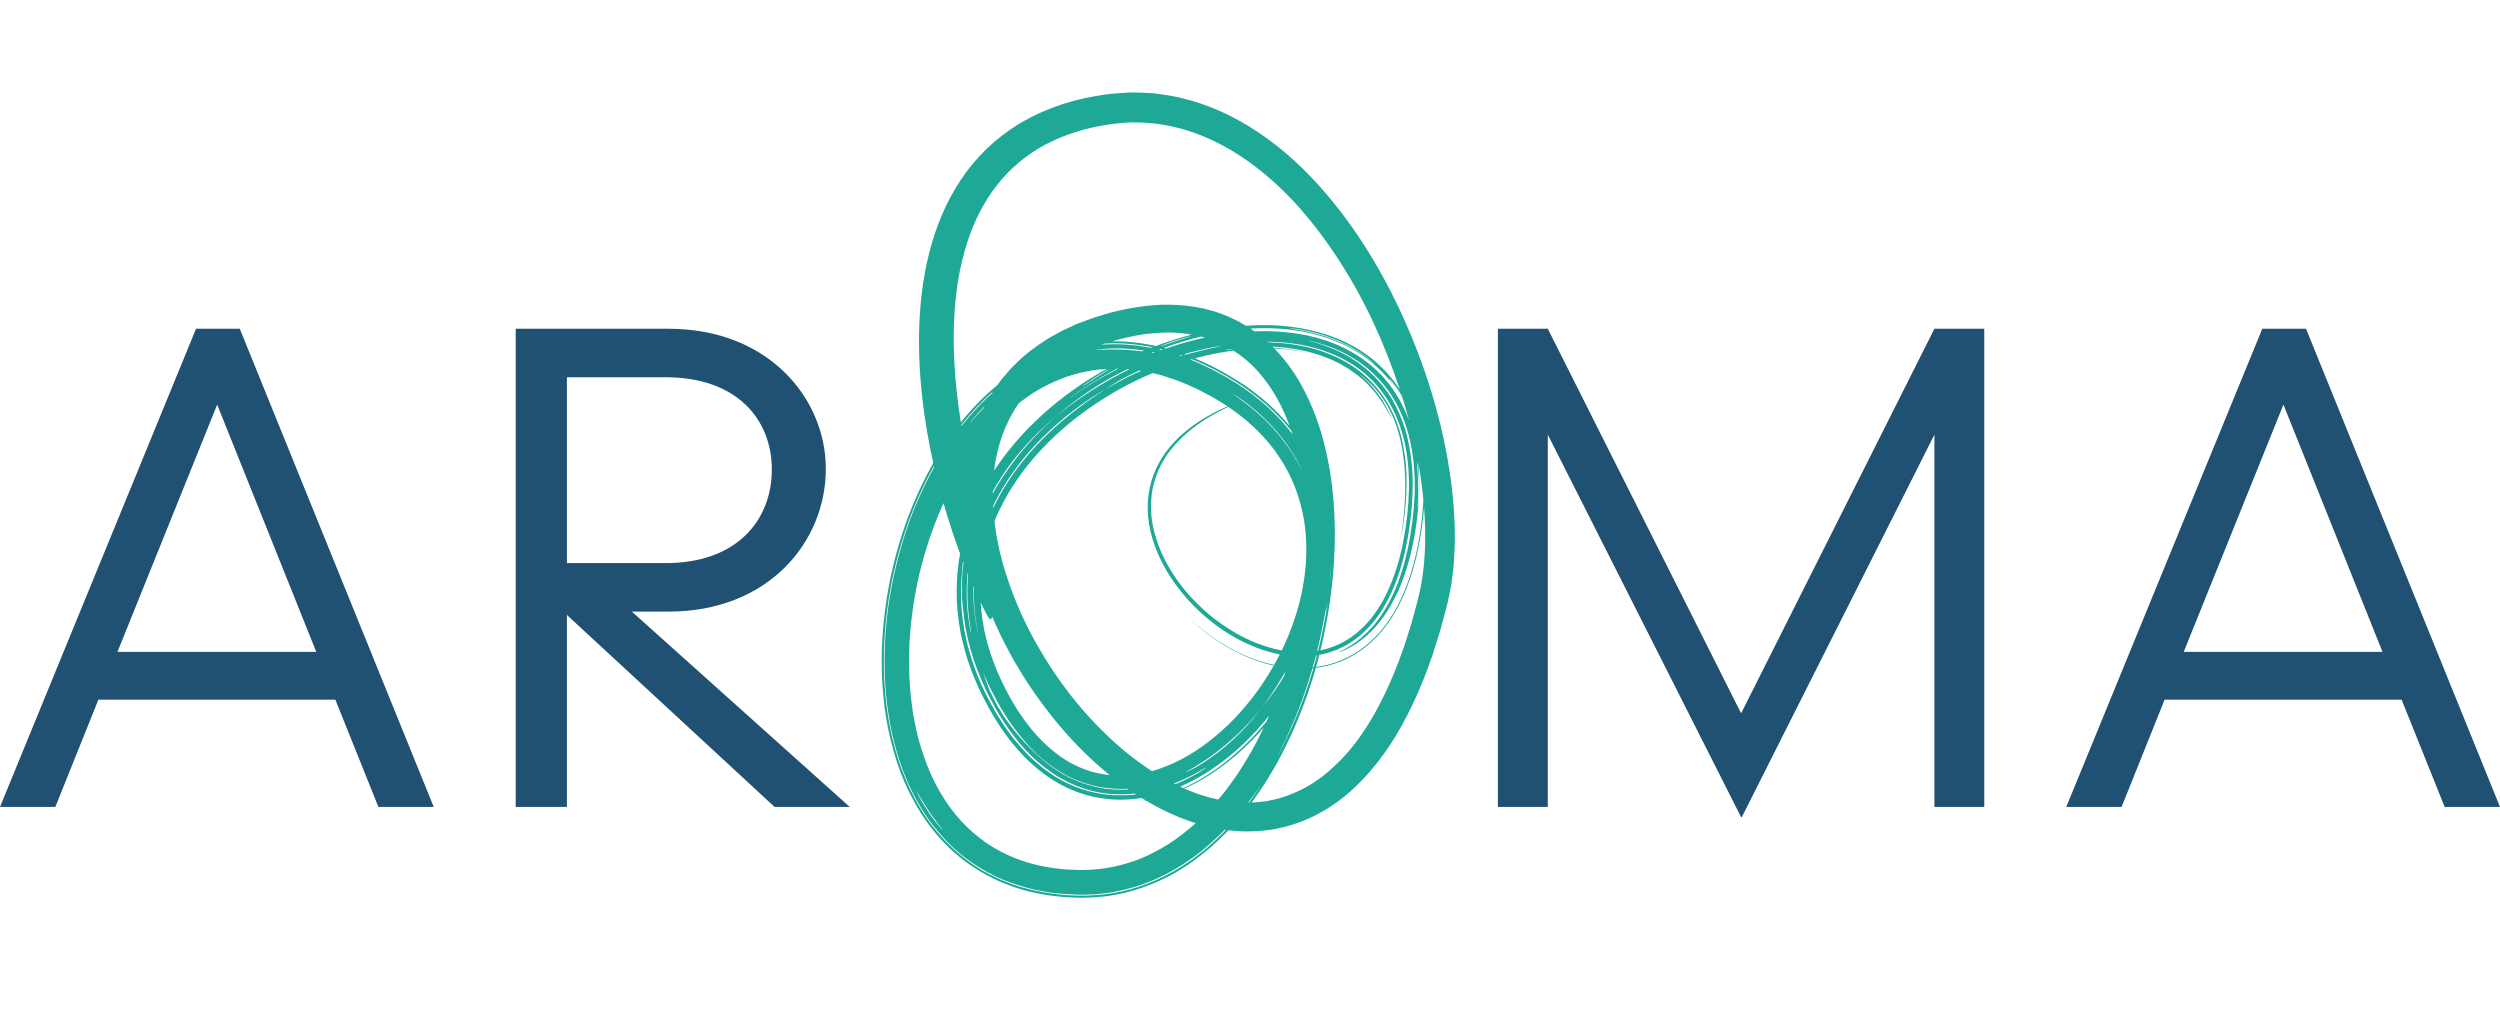
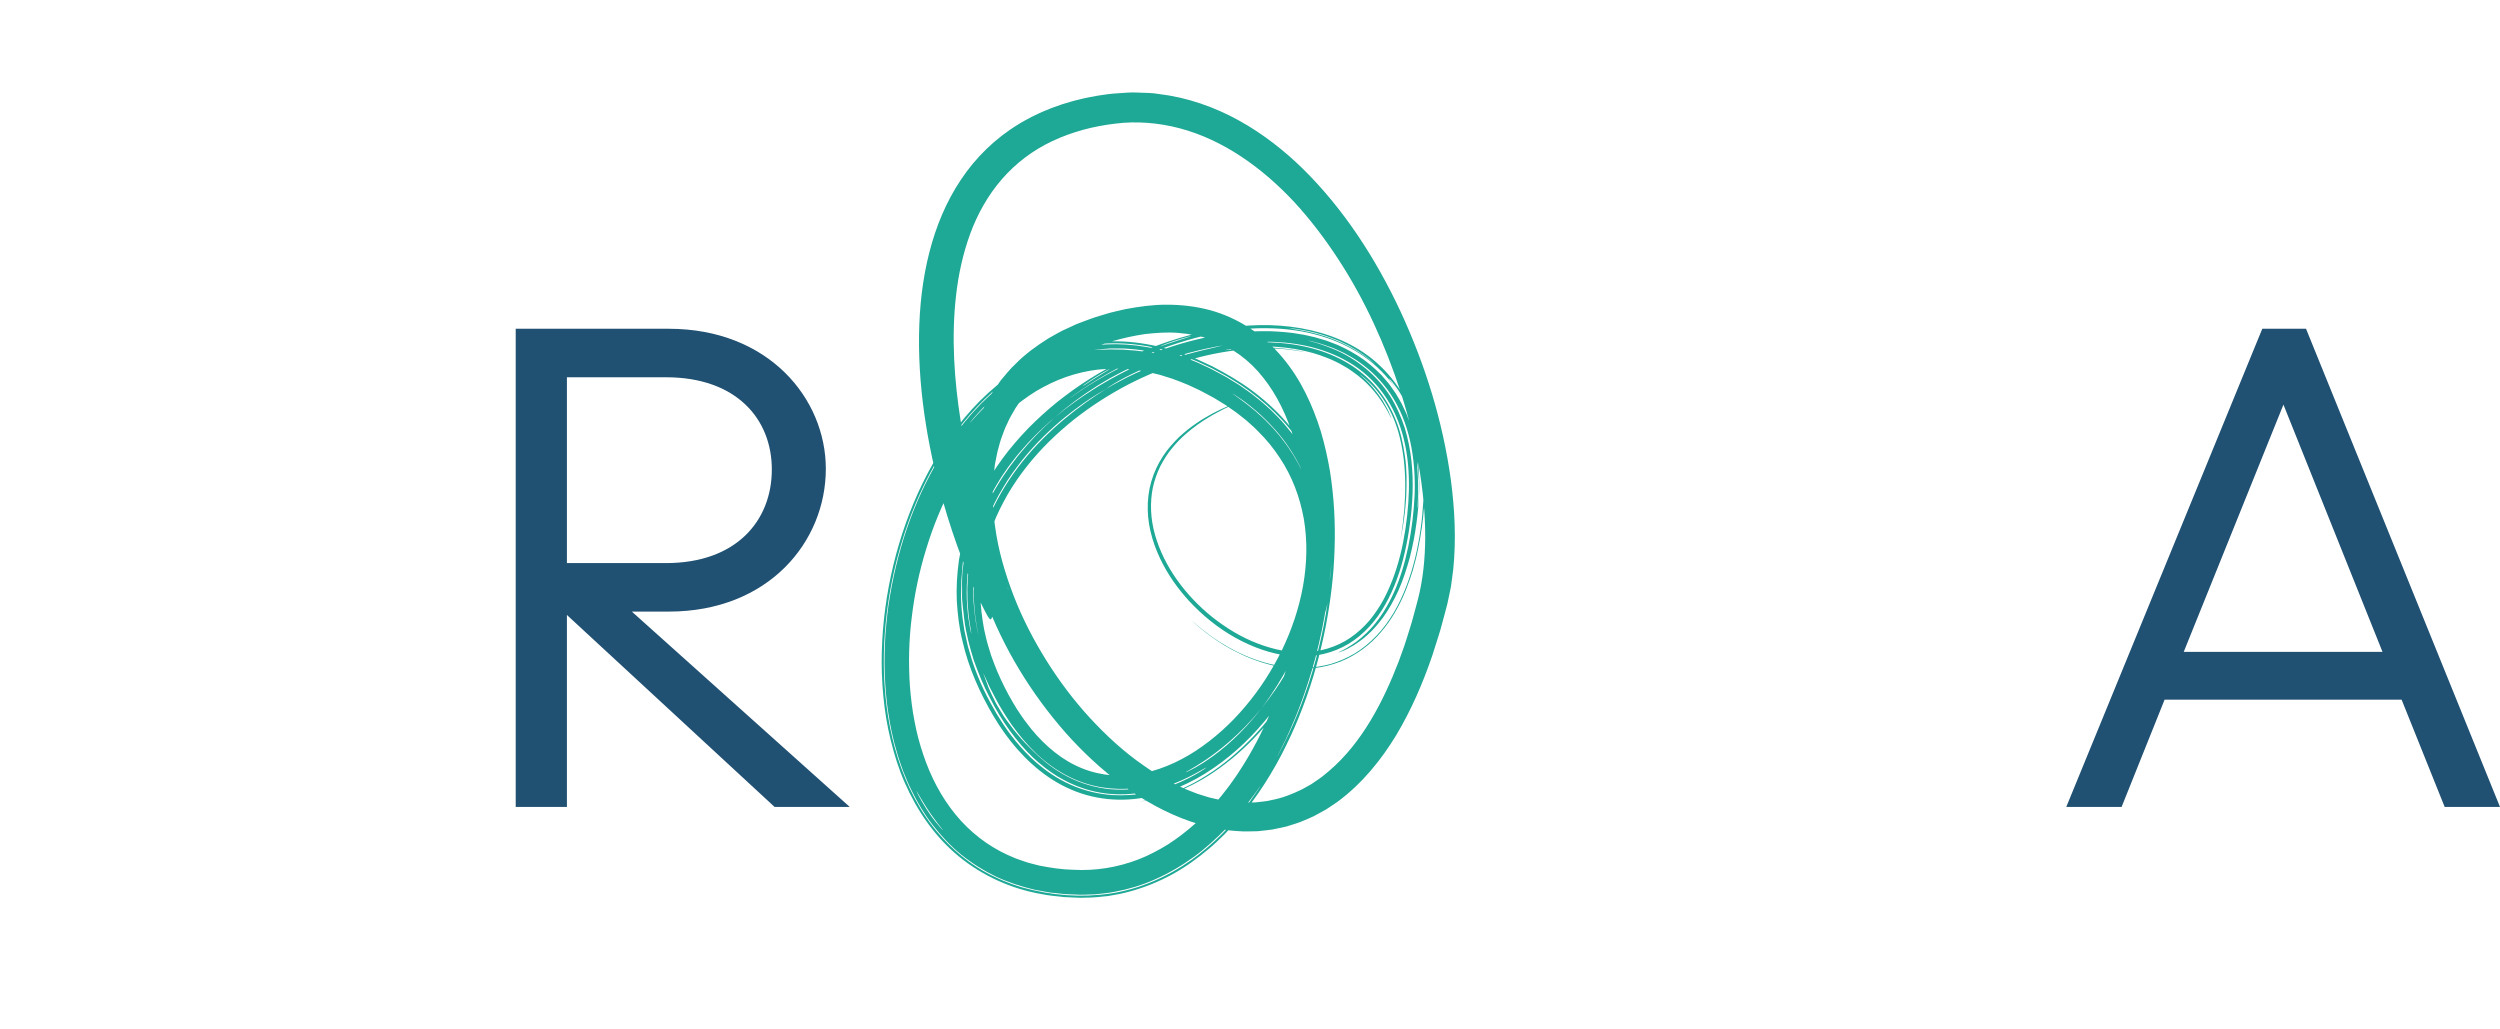
<svg xmlns="http://www.w3.org/2000/svg" width="85" height="35" viewBox="0 0 85 35" fill="none">
  <path d="M43.381 14.671C43.428 14.726 43.473 14.778 43.516 14.827C43.558 14.879 43.594 14.93 43.631 14.978C43.703 15.075 43.773 15.161 43.825 15.246C43.88 15.33 43.929 15.405 43.973 15.472C44.016 15.541 44.049 15.603 44.08 15.657C44.142 15.764 44.186 15.84 44.209 15.892C44.235 15.943 44.247 15.964 44.247 15.964C44.247 15.964 44.236 15.938 44.216 15.893C44.197 15.846 44.164 15.783 44.12 15.706C44.075 15.629 44.029 15.533 43.964 15.433C43.899 15.334 43.832 15.22 43.75 15.106C43.431 14.647 42.946 14.151 42.539 13.83C42.34 13.665 42.16 13.545 42.047 13.469C41.934 13.391 41.884 13.364 41.932 13.4C41.991 13.45 42.335 13.682 42.664 13.96C42.823 14.104 42.989 14.247 43.113 14.381C43.176 14.446 43.235 14.504 43.28 14.554C43.325 14.605 43.359 14.645 43.381 14.671ZM44.846 18.226C44.891 18.958 44.816 19.465 44.773 19.793C44.745 19.956 44.724 20.076 44.709 20.159C44.693 20.241 44.683 20.285 44.681 20.297C44.67 20.346 44.796 19.887 44.852 19.247C44.884 18.928 44.888 18.565 44.865 18.206C44.848 17.846 44.782 17.494 44.717 17.193C44.677 17.045 44.647 16.906 44.606 16.789C44.566 16.672 44.532 16.572 44.505 16.494C44.442 16.343 44.413 16.28 44.434 16.348C44.462 16.423 44.605 16.811 44.702 17.227C44.798 17.644 44.837 18.085 44.846 18.226ZM31.168 26.915C31.209 27.021 31.425 27.415 31.653 27.735C31.883 28.054 32.116 28.297 32.048 28.205C32.015 28.158 31.919 28.054 31.819 27.91C31.767 27.84 31.71 27.762 31.651 27.683C31.597 27.601 31.542 27.517 31.488 27.435C31.277 27.106 31.125 26.81 31.168 26.915ZM42.883 24.091C43.595 23.212 43.916 22.54 44.094 22.159C44.183 21.967 44.229 21.841 44.251 21.778C44.273 21.715 44.268 21.715 44.242 21.766C44.139 21.969 43.697 23.018 42.883 24.091C42.14 25.001 41.448 25.524 40.991 25.839C40.759 25.994 40.584 26.098 40.469 26.163C40.355 26.231 40.303 26.259 40.315 26.258C40.327 26.258 40.402 26.224 40.534 26.153C40.601 26.119 40.683 26.076 40.776 26.017C40.869 25.961 40.977 25.896 41.093 25.812C41.563 25.492 42.219 24.952 42.883 24.091ZM38.971 26.74C38.791 26.769 38.223 26.889 37.485 26.773C37.119 26.716 36.716 26.595 36.328 26.398C35.94 26.202 35.568 25.935 35.244 25.629C34.919 25.322 34.642 24.982 34.406 24.655C34.178 24.322 33.983 24.007 33.842 23.732C33.771 23.595 33.704 23.473 33.65 23.364C33.599 23.253 33.557 23.16 33.523 23.085C33.455 22.938 33.422 22.868 33.434 22.902C33.495 23.077 33.556 23.24 33.615 23.392C33.68 23.542 33.748 23.68 33.813 23.81C33.874 23.943 33.95 24.06 34.019 24.175C34.054 24.233 34.088 24.289 34.123 24.345C34.16 24.398 34.198 24.451 34.235 24.504C34.535 24.922 34.858 25.299 35.344 25.738C35.606 25.976 35.997 26.274 36.465 26.486C36.931 26.702 37.465 26.828 37.927 26.844C38.39 26.864 38.774 26.799 38.977 26.753C39.181 26.708 39.212 26.697 38.971 26.74ZM34.429 13.027C34.667 12.86 34.872 12.726 35.052 12.63C35.227 12.526 35.375 12.459 35.49 12.404C35.603 12.348 35.686 12.313 35.74 12.293C35.794 12.271 35.817 12.26 35.817 12.26C35.817 12.26 35.789 12.269 35.741 12.286C35.693 12.305 35.624 12.327 35.542 12.367C35.461 12.405 35.362 12.45 35.252 12.501C35.145 12.558 35.028 12.624 34.903 12.693C34.78 12.764 34.656 12.849 34.527 12.931C34.401 13.018 34.276 13.114 34.151 13.206C34.033 13.305 33.915 13.405 33.802 13.5C33.695 13.601 33.592 13.698 33.497 13.788C33.131 14.162 32.917 14.44 33 14.353C33.029 14.326 33.108 14.231 33.222 14.107C33.34 13.987 33.481 13.827 33.644 13.681C33.798 13.529 33.969 13.388 34.11 13.269C34.253 13.153 34.375 13.069 34.429 13.027ZM44.047 24.384C43.919 24.7 43.801 24.949 43.711 25.147C43.615 25.341 43.545 25.483 43.498 25.579C43.399 25.768 43.397 25.774 43.468 25.648C43.605 25.394 44.022 24.601 44.367 23.61C44.725 22.625 45 21.449 45.13 20.545C45.267 19.641 45.28 19.015 45.268 19.137C45.256 19.227 45.229 19.601 45.163 20.108C45.098 20.617 44.99 21.258 44.843 21.883C44.559 23.139 44.08 24.31 44.047 24.384ZM32.91 19.595C32.939 19.313 32.967 19.076 33.009 18.882C33.041 18.686 33.083 18.533 33.113 18.414C33.143 18.295 33.165 18.211 33.183 18.158C33.2 18.104 33.206 18.081 33.206 18.081C33.206 18.081 33.195 18.107 33.179 18.154C33.161 18.2 33.14 18.267 33.119 18.352C33.096 18.438 33.068 18.539 33.038 18.653C33.015 18.768 32.989 18.896 32.962 19.032C32.936 19.168 32.924 19.314 32.903 19.463C32.883 19.611 32.883 19.765 32.871 19.917C32.862 20.222 32.871 20.522 32.899 20.779C32.906 20.843 32.908 20.905 32.916 20.963C32.926 21.021 32.935 21.076 32.943 21.126C32.96 21.229 32.974 21.316 32.984 21.383C33.012 21.517 33.032 21.571 33.022 21.512C33.014 21.475 32.994 21.354 32.971 21.189C32.96 21.105 32.943 21.013 32.933 20.913C32.924 20.813 32.916 20.707 32.907 20.6C32.895 20.494 32.894 20.386 32.893 20.282C32.892 20.178 32.889 20.079 32.89 19.988C32.899 19.807 32.907 19.663 32.91 19.595ZM39.713 12.11C39.601 12.063 38.981 11.898 38.374 11.861C38.222 11.845 38.073 11.847 37.934 11.848C37.864 11.848 37.797 11.848 37.733 11.848C37.67 11.854 37.611 11.858 37.556 11.863C37.447 11.871 37.357 11.879 37.294 11.884C37.231 11.894 37.196 11.9 37.196 11.9C37.306 11.887 37.429 11.893 37.559 11.886C37.623 11.885 37.69 11.88 37.758 11.88C37.826 11.881 37.896 11.883 37.966 11.884C38.036 11.885 38.106 11.886 38.177 11.887C38.248 11.892 38.318 11.897 38.388 11.903C38.529 11.914 38.668 11.92 38.797 11.942C38.928 11.962 39.051 11.975 39.163 11.995C39.273 12.017 39.373 12.037 39.456 12.054C39.621 12.083 39.718 12.112 39.713 12.11ZM35.858 14.196C35.377 14.6 34.993 14.998 34.69 15.358C34.611 15.447 34.541 15.535 34.475 15.622C34.41 15.708 34.344 15.789 34.287 15.868C34.177 16.032 34.069 16.174 33.99 16.311C33.821 16.577 33.714 16.79 33.642 16.931C33.604 17 33.584 17.057 33.568 17.093C33.553 17.129 33.547 17.149 33.548 17.149C33.553 17.152 33.586 17.08 33.661 16.942C33.739 16.806 33.849 16.596 34.019 16.332C34.098 16.196 34.206 16.056 34.315 15.892C34.372 15.812 34.436 15.732 34.502 15.645C34.565 15.558 34.635 15.469 34.712 15.38C35.011 15.016 35.387 14.613 35.858 14.196C36.339 13.793 36.792 13.481 37.19 13.231C37.386 13.102 37.577 13 37.745 12.899C37.917 12.807 38.071 12.72 38.211 12.65C38.351 12.58 38.474 12.519 38.58 12.467C38.687 12.418 38.776 12.377 38.847 12.343C38.919 12.311 38.971 12.283 39.007 12.268C39.043 12.252 39.06 12.242 39.06 12.24C39.059 12.239 39.041 12.244 39.003 12.258C38.966 12.269 38.912 12.292 38.839 12.323C38.767 12.353 38.677 12.392 38.568 12.439C38.462 12.489 38.338 12.549 38.197 12.617C38.056 12.687 37.901 12.774 37.728 12.866C37.56 12.968 37.37 13.071 37.175 13.203C36.778 13.459 36.33 13.78 35.858 14.196ZM37.631 27.015C37.903 27.047 38.291 27.055 38.702 27C39.114 26.948 39.545 26.828 39.914 26.682C40.655 26.388 41.144 26.018 40.98 26.111C40.864 26.167 40.209 26.599 39.32 26.839C38.879 26.96 38.385 27.025 37.919 27.004C37.454 26.986 37.024 26.88 36.709 26.76C36.594 26.725 36.477 26.663 36.347 26.609C36.221 26.547 36.088 26.475 35.951 26.394C35.68 26.228 35.401 26.013 35.124 25.757C34.578 25.235 34.065 24.535 33.658 23.729C33.444 23.331 33.27 22.898 33.111 22.455C32.971 22.004 32.845 21.541 32.786 21.066C32.652 20.119 32.725 19.151 32.96 18.293C32.755 19.068 32.73 19.645 32.717 20.027C32.721 20.22 32.723 20.366 32.725 20.471C32.733 20.576 32.737 20.639 32.739 20.668C32.743 20.724 32.731 20.64 32.714 20.459C32.709 20.278 32.69 20 32.712 19.672C32.712 19.506 32.741 19.331 32.758 19.148C32.781 18.965 32.819 18.777 32.854 18.588C32.942 18.214 33.047 17.837 33.181 17.514C33.24 17.349 33.308 17.198 33.371 17.064C33.43 16.926 33.493 16.808 33.547 16.71C33.649 16.509 33.723 16.39 33.731 16.381C33.704 16.418 33.648 16.5 33.584 16.62C33.519 16.74 33.431 16.889 33.353 17.068C33.18 17.416 33.02 17.864 32.908 18.275C32.882 18.379 32.857 18.48 32.834 18.575C32.811 18.672 32.798 18.765 32.781 18.85C32.767 18.936 32.752 19.013 32.742 19.083C32.734 19.154 32.728 19.215 32.722 19.264C32.702 19.464 32.703 19.485 32.739 19.198C32.642 19.901 32.665 20.52 32.731 21.054C32.752 21.186 32.771 21.315 32.79 21.439C32.815 21.561 32.843 21.68 32.868 21.794C32.88 21.851 32.893 21.907 32.905 21.963C32.921 22.017 32.937 22.071 32.952 22.123C32.983 22.228 33.012 22.33 33.041 22.428C33.295 23.209 33.584 23.75 33.878 24.258C34.182 24.76 34.511 25.232 35.04 25.752C35.311 26.004 35.632 26.271 36.054 26.507C36.474 26.74 36.998 26.945 37.631 27.015ZM48.208 17.251C48.216 17.196 48.227 17.06 48.239 16.89C48.246 16.721 48.241 16.516 48.242 16.327C48.231 16.137 48.215 15.96 48.205 15.846C48.192 15.732 48.178 15.678 48.181 15.734C48.187 15.79 48.19 15.927 48.2 16.096C48.215 16.266 48.213 16.469 48.214 16.659C48.219 16.849 48.204 17.022 48.203 17.137C48.2 17.251 48.2 17.305 48.208 17.251ZM37.703 12.559C37.646 12.58 37.381 12.739 37.155 12.882C36.933 13.031 36.746 13.162 36.837 13.113C36.892 13.087 37.144 12.909 37.374 12.773C37.6 12.63 37.798 12.518 37.703 12.559ZM41.858 11.204C42.001 11.197 41.956 11.201 41.897 11.202C41.838 11.205 41.766 11.209 41.858 11.204ZM40.458 11.436C40.399 11.447 40.1 11.529 39.846 11.618C39.592 11.704 39.384 11.796 39.482 11.767C39.511 11.759 39.598 11.729 39.709 11.688C39.821 11.651 39.958 11.605 40.085 11.563C40.341 11.482 40.561 11.418 40.458 11.436ZM45.355 11.546C45.892 11.759 46.232 11.989 46.445 12.14C46.655 12.298 46.744 12.379 46.757 12.385C46.779 12.405 46.491 12.122 46.038 11.856C45.982 11.823 45.924 11.79 45.864 11.755C45.803 11.725 45.74 11.695 45.676 11.664C45.612 11.634 45.549 11.6 45.482 11.573L45.282 11.495C45.016 11.392 44.746 11.317 44.515 11.266C44.4 11.237 44.294 11.221 44.203 11.206C44.111 11.191 44.034 11.178 43.975 11.171C43.859 11.161 43.819 11.16 43.89 11.174C43.917 11.177 44.012 11.19 44.141 11.215C44.205 11.226 44.279 11.239 44.356 11.253C44.434 11.268 44.516 11.29 44.599 11.308C44.93 11.384 45.262 11.507 45.355 11.546ZM41.579 11.744C40.939 11.851 40.048 12.064 39.279 12.372C38.505 12.668 37.855 13.031 37.611 13.222C37.406 13.336 36.451 13.879 35.473 14.848C35.227 15.087 34.988 15.359 34.753 15.645C34.527 15.938 34.299 16.243 34.108 16.573C33.709 17.222 33.425 17.941 33.263 18.621C33.098 19.302 33.074 19.945 33.1 20.447C33.134 20.95 33.203 21.315 33.241 21.479C33.282 21.641 33.268 21.606 33.211 21.304C33.191 21.151 33.147 20.933 33.129 20.636C33.101 20.34 33.099 19.964 33.137 19.509C33.202 18.837 33.382 18.151 33.661 17.5C33.946 16.853 34.327 16.244 34.76 15.699C35.631 14.607 36.702 13.789 37.611 13.222C37.75 13.136 37.904 13.046 38.074 12.96C38.239 12.867 38.421 12.783 38.607 12.693C38.983 12.525 39.384 12.357 39.776 12.23C40.556 11.96 41.284 11.828 41.579 11.744C42.689 11.574 43.713 11.605 44.613 11.844C45.511 12.081 46.28 12.542 46.815 13.192C47.084 13.515 47.296 13.881 47.455 14.274C47.616 14.666 47.709 15.09 47.77 15.526C47.834 15.963 47.831 16.419 47.811 16.889C47.792 17.125 47.778 17.364 47.74 17.607C47.712 17.851 47.664 18.097 47.617 18.348C47.642 18.169 47.673 17.997 47.692 17.828C47.71 17.66 47.728 17.495 47.746 17.336C47.755 17.176 47.764 17.022 47.772 16.871C47.78 16.72 47.775 16.574 47.778 16.431C47.771 15.862 47.71 15.357 47.6 14.903C47.491 14.447 47.324 14.044 47.104 13.686C46.884 13.329 46.61 13.018 46.274 12.757C46.153 12.666 46.254 12.745 46.432 12.911C46.609 13.078 46.841 13.355 47.011 13.621C47.089 13.76 47.165 13.885 47.212 13.992C47.26 14.1 47.293 14.178 47.305 14.211C47.317 14.244 47.307 14.23 47.266 14.153C47.246 14.115 47.218 14.06 47.181 13.987C47.145 13.914 47.088 13.831 47.025 13.724C46.79 13.352 46.45 12.953 45.998 12.642C45.942 12.603 45.886 12.564 45.829 12.525C45.768 12.49 45.708 12.455 45.648 12.421C45.53 12.345 45.396 12.293 45.271 12.229C45.008 12.119 44.74 12.021 44.465 11.957C43.919 11.821 43.373 11.775 42.908 11.778C42.443 11.783 42.058 11.823 41.811 11.87C41.258 11.98 42.244 11.787 43.156 11.818C43.612 11.829 44.038 11.901 44.246 11.941C44.349 11.965 44.398 11.979 44.371 11.973C44.357 11.971 44.324 11.964 44.268 11.952C44.212 11.943 44.133 11.931 44.029 11.915C43.451 11.826 42.836 11.823 42.205 11.888C41.574 11.954 40.926 12.084 40.279 12.286C39.633 12.488 38.984 12.75 38.35 13.078C37.718 13.409 37.1 13.804 36.516 14.263C35.937 14.727 35.388 15.254 34.914 15.855C34.676 16.155 34.459 16.474 34.262 16.807C34.074 17.144 33.891 17.49 33.759 17.858C33.621 18.224 33.506 18.601 33.44 18.992C33.396 19.186 33.381 19.384 33.355 19.581L33.339 19.88L33.331 20.03L33.335 20.181C33.33 20.583 33.387 20.987 33.458 21.389C33.506 21.589 33.542 21.791 33.608 21.988C33.639 22.087 33.665 22.187 33.698 22.285L33.807 22.579C33.941 22.933 34.106 23.278 34.287 23.616C34.377 23.784 34.477 23.947 34.575 24.11C34.682 24.266 34.782 24.429 34.9 24.575C35.123 24.879 35.375 25.156 35.65 25.4C35.925 25.643 36.223 25.857 36.545 26.013C37.188 26.333 37.913 26.439 38.626 26.333C39.339 26.23 40.033 25.935 40.659 25.526C41.283 25.115 41.852 24.602 42.341 24.018C42.835 23.436 43.251 22.786 43.589 22.098C44.253 20.722 44.583 19.152 44.332 17.653C44.2 16.91 43.932 16.19 43.509 15.561C43.302 15.244 43.062 14.948 42.79 14.68C42.661 14.54 42.511 14.419 42.37 14.289C42.217 14.173 42.074 14.044 41.911 13.938L41.674 13.773L41.426 13.621C41.265 13.514 41.086 13.431 40.916 13.336C40.745 13.241 40.565 13.169 40.39 13.084C40.212 13.009 40.032 12.939 39.851 12.874L39.576 12.788L39.439 12.745L39.3 12.711L39.022 12.645L38.742 12.599C38.555 12.561 38.367 12.559 38.179 12.537L37.898 12.534C37.851 12.534 37.804 12.532 37.757 12.533L37.618 12.543C36.87 12.582 36.14 12.801 35.479 13.157C35.145 13.33 34.837 13.552 34.538 13.787C34.242 14.025 33.968 14.294 33.708 14.576C33.197 15.152 32.751 15.795 32.387 16.488C32.019 17.178 31.72 17.909 31.491 18.665C31.257 19.418 31.094 20.197 31 20.982C30.901 21.768 30.883 22.564 30.939 23.351C30.971 23.744 31.017 24.137 31.094 24.522C31.165 24.909 31.266 25.289 31.391 25.658C31.638 26.397 31.999 27.094 32.482 27.686C32.964 28.278 33.573 28.754 34.261 29.069L34.522 29.181C34.61 29.218 34.701 29.244 34.79 29.276C34.968 29.345 35.157 29.379 35.34 29.431C35.715 29.504 36.094 29.564 36.481 29.572C37.249 29.616 37.999 29.492 38.705 29.221C39.058 29.084 39.393 28.906 39.717 28.707C40.035 28.5 40.34 28.268 40.626 28.012C40.908 27.75 41.182 27.479 41.428 27.178C41.557 27.033 41.669 26.873 41.791 26.722C41.901 26.562 42.021 26.408 42.124 26.242C42.554 25.59 42.92 24.89 43.222 24.162C43.528 23.435 43.776 22.681 43.965 21.912C44.155 21.143 44.293 20.36 44.366 19.571C44.442 18.783 44.46 17.989 44.402 17.202C44.348 16.415 44.214 15.636 43.988 14.891C43.756 14.149 43.426 13.438 42.955 12.847C42.492 12.248 41.874 11.8 41.179 11.546C40.83 11.421 40.459 11.353 40.082 11.321C39.706 11.286 39.321 11.316 38.937 11.357C38.172 11.469 37.401 11.695 36.696 12.024C36.514 12.098 36.351 12.203 36.18 12.296C36.093 12.34 36.017 12.399 35.935 12.452C35.856 12.507 35.773 12.559 35.696 12.616L35.472 12.799L35.359 12.891L35.256 12.992L35.05 13.195L34.863 13.415C34.832 13.452 34.799 13.488 34.77 13.526L34.687 13.645C34.633 13.724 34.574 13.801 34.523 13.883C34.428 14.051 34.323 14.215 34.249 14.395C34.16 14.568 34.099 14.754 34.032 14.937C33.999 15.029 33.978 15.125 33.951 15.22C33.924 15.314 33.898 15.409 33.883 15.507L33.826 15.797L33.791 16.093L33.774 16.241L33.766 16.391C33.762 16.491 33.755 16.59 33.752 16.69C33.758 16.891 33.75 17.091 33.771 17.293L33.793 17.594L33.832 17.896C33.938 18.7 34.17 19.493 34.465 20.258C34.761 21.024 35.142 21.76 35.577 22.457C36.014 23.155 36.51 23.815 37.063 24.415C37.617 25.014 38.218 25.568 38.879 26.024L39.127 26.194L39.382 26.35C39.549 26.459 39.728 26.545 39.901 26.64C39.989 26.685 40.079 26.724 40.168 26.766C40.257 26.808 40.346 26.849 40.438 26.882L40.711 26.988L40.989 27.075C41.035 27.089 41.081 27.104 41.128 27.117L41.268 27.149C41.362 27.17 41.455 27.196 41.549 27.211C41.738 27.239 41.926 27.274 42.114 27.279C42.303 27.299 42.49 27.283 42.678 27.282L42.956 27.251C43.001 27.244 43.048 27.242 43.093 27.233L43.229 27.203C43.594 27.137 43.94 26.999 44.27 26.837L44.512 26.703C44.595 26.663 44.666 26.602 44.744 26.553C44.819 26.499 44.898 26.453 44.969 26.393L45.184 26.216C45.748 25.737 46.213 25.141 46.597 24.502C46.982 23.862 47.29 23.18 47.556 22.489C47.618 22.314 47.681 22.14 47.744 21.967C47.804 21.792 47.856 21.615 47.912 21.44C48.028 21.091 48.111 20.733 48.209 20.382C48.385 19.695 48.452 18.995 48.457 18.295C48.461 17.462 48.376 16.622 48.232 15.793C48.086 14.963 47.886 14.14 47.625 13.338C47.104 11.736 46.404 10.192 45.499 8.809C45.048 8.117 44.551 7.463 44.003 6.868C43.451 6.277 42.846 5.749 42.194 5.318C41.542 4.887 40.84 4.555 40.114 4.363C39.39 4.172 38.644 4.112 37.923 4.203C37.55 4.248 37.177 4.316 36.819 4.415C36.46 4.515 36.111 4.641 35.78 4.797C35.117 5.107 34.533 5.552 34.063 6.094C33.593 6.635 33.237 7.27 32.988 7.946C32.74 8.623 32.586 9.334 32.505 10.051C32.342 11.488 32.446 12.931 32.66 14.297C32.878 15.666 33.212 16.965 33.6 18.168C33.53 17.948 33.721 18.586 33.937 19.173C34.151 19.76 34.385 20.295 34.245 19.928C34.264 19.982 34.423 20.535 34.606 21.068C34.786 21.604 34.996 22.116 34.979 22.135C34.964 22.151 34.772 21.914 34.571 21.644C34.368 21.375 34.161 21.073 34.078 20.998C33.618 20.575 33.806 21.333 33.577 20.942C33.485 20.784 33.294 20.403 33.071 19.891C32.849 19.379 32.598 18.736 32.374 18.059C32.148 17.384 31.951 16.676 31.802 16.047C31.652 15.418 31.552 14.867 31.494 14.512C31.315 13.416 31.234 12.383 31.247 11.398C31.261 10.415 31.369 9.479 31.595 8.591C31.821 7.705 32.167 6.862 32.671 6.11C33.172 5.357 33.838 4.703 34.634 4.222C34.769 4.133 34.921 4.059 35.075 3.974C35.234 3.899 35.397 3.815 35.573 3.747C35.746 3.671 35.93 3.611 36.119 3.544C36.31 3.487 36.505 3.425 36.709 3.379C36.911 3.326 37.121 3.291 37.333 3.251C37.546 3.219 37.761 3.184 37.992 3.173C38.221 3.16 38.452 3.13 38.688 3.148C38.922 3.16 39.161 3.152 39.399 3.196C40.353 3.307 41.301 3.639 42.131 4.101C42.963 4.561 43.683 5.141 44.281 5.722C45.694 7.111 46.782 8.801 47.622 10.599C48.457 12.402 49.058 14.328 49.33 16.324C49.462 17.322 49.513 18.339 49.41 19.363L49.359 19.747L49.333 19.94L49.294 20.131L49.214 20.514C49.185 20.636 49.151 20.753 49.12 20.872C49.053 21.109 48.998 21.347 48.922 21.582C48.847 21.816 48.773 22.051 48.699 22.285C48.381 23.217 47.989 24.129 47.478 24.985C46.963 25.836 46.316 26.636 45.488 27.252L45.225 27.43L45.092 27.518L44.952 27.596L44.669 27.75C44.571 27.798 44.47 27.838 44.37 27.881C44.173 27.975 43.958 28.029 43.75 28.098C43.643 28.126 43.534 28.146 43.426 28.169L43.263 28.203C43.209 28.213 43.153 28.217 43.098 28.224L42.767 28.261L42.433 28.268C42.321 28.273 42.21 28.266 42.099 28.258C41.988 28.248 41.876 28.246 41.766 28.23C41.547 28.197 41.325 28.168 41.112 28.111C40.894 28.066 40.685 27.995 40.474 27.929C39.639 27.64 38.865 27.205 38.159 26.687C37.454 26.166 36.809 25.566 36.225 24.907C35.064 23.585 34.116 22.046 33.489 20.343C33.173 19.494 32.956 18.596 32.854 17.672C32.767 16.748 32.8 15.787 33.069 14.861L33.116 14.687L33.177 14.517C33.219 14.404 33.257 14.289 33.304 14.177L33.457 13.847C33.505 13.736 33.574 13.635 33.632 13.528C33.745 13.312 33.897 13.121 34.035 12.922C34.194 12.739 34.341 12.544 34.52 12.382C34.858 12.034 35.252 11.753 35.654 11.5C35.862 11.388 36.065 11.258 36.281 11.168L36.602 11.02C36.71 10.976 36.821 10.938 36.93 10.896C37.039 10.858 37.148 10.813 37.259 10.779L37.59 10.679L37.757 10.63L37.926 10.589L38.267 10.51C38.728 10.425 39.197 10.356 39.681 10.36C40.164 10.361 40.654 10.415 41.135 10.544C41.615 10.674 42.079 10.886 42.498 11.161C43.339 11.715 43.971 12.518 44.39 13.365C44.603 13.791 44.772 14.229 44.909 14.671C45.04 15.115 45.14 15.562 45.217 16.009C45.359 16.904 45.407 17.798 45.375 18.678C45.349 19.558 45.241 20.424 45.08 21.27C44.896 22.213 44.64 23.142 44.295 24.042C44.126 24.494 43.932 24.936 43.717 25.37C43.506 25.805 43.265 26.227 43.003 26.637C42.742 27.049 42.45 27.442 42.133 27.818C41.978 28.008 41.806 28.186 41.636 28.365C41.459 28.537 41.282 28.711 41.09 28.869C40.709 29.191 40.3 29.486 39.857 29.729C39.413 29.971 38.939 30.166 38.445 30.302C38.321 30.332 38.198 30.371 38.072 30.394L37.693 30.462C37.438 30.491 37.182 30.52 36.925 30.52L36.733 30.525L36.543 30.517C36.418 30.511 36.292 30.509 36.165 30.5C35.913 30.471 35.659 30.451 35.408 30.398C34.399 30.225 33.406 29.783 32.593 29.112C31.775 28.441 31.173 27.549 30.761 26.61C30.554 26.139 30.403 25.65 30.282 25.157C30.161 24.665 30.079 24.165 30.033 23.665C29.936 22.664 29.969 21.66 30.1 20.674C30.233 19.687 30.467 18.716 30.801 17.779C31.136 16.841 31.574 15.937 32.127 15.098C32.686 14.265 33.359 13.488 34.188 12.877C34.6 12.57 35.048 12.303 35.526 12.094C36.005 11.889 36.515 11.744 37.036 11.668C37.557 11.595 38.089 11.582 38.612 11.646C39.133 11.71 39.646 11.829 40.139 11.998C40.263 12.039 40.382 12.09 40.504 12.136L40.685 12.207L40.861 12.288L41.214 12.452L41.555 12.635C42.008 12.883 42.449 13.166 42.855 13.502C43.671 14.163 44.366 15.02 44.794 16.006C45 16.473 45.182 17.059 45.274 17.721C45.372 18.382 45.364 19.116 45.258 19.862C45.04 21.357 44.377 22.873 43.488 24.082C43.267 24.386 43.034 24.672 42.79 24.935C42.549 25.201 42.295 25.441 42.043 25.661C41.533 26.098 41.018 26.445 40.54 26.683C40.063 26.924 39.635 27.07 39.316 27.148C39.155 27.187 39.023 27.21 38.926 27.23C38.827 27.243 38.763 27.25 38.737 27.252C38.741 27.251 38.803 27.241 38.93 27.221C39.053 27.192 39.237 27.16 39.454 27.091C39.89 26.963 40.469 26.723 41.031 26.36C41.598 26.005 42.144 25.533 42.601 25.055C43.056 24.575 43.418 24.087 43.665 23.717C44.222 22.885 44.656 21.976 44.939 21.018C45.218 20.06 45.343 19.048 45.249 18.041C45.158 17.036 44.831 16.041 44.285 15.185C43.746 14.324 42.993 13.628 42.177 13.082C42.075 13.014 41.969 12.952 41.865 12.887L41.708 12.792L41.548 12.705L41.227 12.532C41.119 12.476 41.006 12.428 40.896 12.376C40.678 12.268 40.447 12.186 40.219 12.097C40.106 12.052 39.987 12.021 39.871 11.982C39.754 11.945 39.637 11.908 39.517 11.882C38.569 11.639 37.552 11.594 36.596 11.82C36.118 11.931 35.652 12.091 35.221 12.316C34.788 12.536 34.384 12.802 34.009 13.101C33.265 13.706 32.641 14.435 32.13 15.225C31.616 16.015 31.209 16.867 30.888 17.748C30.729 18.189 30.594 18.638 30.477 19.093C30.366 19.549 30.268 20.008 30.201 20.474C30.064 21.406 30.012 22.355 30.077 23.307C30.139 24.258 30.316 25.214 30.65 26.134C30.82 26.592 31.028 27.041 31.283 27.467C31.538 27.894 31.849 28.294 32.202 28.654C32.556 29.013 32.956 29.333 33.394 29.589C33.833 29.844 34.303 30.04 34.786 30.181C35.758 30.448 36.752 30.526 37.76 30.379C38.762 30.227 39.711 29.805 40.527 29.226C41.173 28.759 41.617 28.3 41.949 27.93C42.111 27.741 42.249 27.577 42.358 27.43C42.471 27.287 42.559 27.163 42.628 27.062C42.77 26.863 42.836 26.754 42.849 26.729C42.862 26.704 42.824 26.762 42.736 26.887C42.556 27.132 42.191 27.65 41.616 28.241C41.324 28.531 40.987 28.848 40.587 29.137C40.187 29.426 39.733 29.698 39.236 29.913C38.817 30.1 38.372 30.232 37.919 30.316C37.693 30.363 37.463 30.383 37.233 30.407C37.003 30.414 36.77 30.43 36.544 30.414L36.204 30.4L35.862 30.363L35.692 30.345L35.522 30.315L35.183 30.252C34.733 30.146 34.289 30.003 33.864 29.805C33.443 29.601 33.043 29.35 32.677 29.054C32.313 28.756 31.991 28.411 31.707 28.042C31.42 27.673 31.186 27.269 30.984 26.855C30.879 26.649 30.796 26.436 30.709 26.223C30.634 26.008 30.553 25.793 30.494 25.574C30.363 25.137 30.269 24.693 30.203 24.247C30.132 23.8 30.099 23.352 30.081 22.904C30.064 22.456 30.079 22.009 30.105 21.564C30.142 21.12 30.185 20.677 30.263 20.239C30.56 18.488 31.159 16.786 32.123 15.283C32.238 15.094 32.373 14.915 32.5 14.731C32.638 14.556 32.769 14.375 32.919 14.207C33.06 14.034 33.218 13.873 33.372 13.711C33.535 13.556 33.693 13.395 33.87 13.253C34.039 13.103 34.223 12.971 34.404 12.835C34.594 12.711 34.781 12.581 34.983 12.475C35.38 12.252 35.803 12.065 36.246 11.94C37.129 11.676 38.08 11.637 38.985 11.8L39.156 11.828L39.323 11.867L39.658 11.948L39.986 12.051L40.15 12.103L40.309 12.165L40.628 12.29C40.733 12.333 40.835 12.384 40.939 12.431C41.148 12.523 41.346 12.633 41.546 12.741L41.695 12.822L41.841 12.912L42.133 13.092C42.32 13.225 42.513 13.349 42.69 13.497C42.874 13.635 43.044 13.793 43.216 13.947C43.379 14.111 43.546 14.273 43.694 14.453C43.996 14.806 44.269 15.189 44.486 15.603C44.706 16.016 44.879 16.453 45.002 16.901C45.252 17.8 45.291 18.739 45.177 19.643C45.067 20.55 44.801 21.425 44.429 22.244C44.06 23.064 43.574 23.828 42.999 24.518C42.424 25.207 41.748 25.82 40.974 26.301C40.202 26.779 39.314 27.126 38.364 27.182C37.891 27.21 37.408 27.162 36.944 27.032C36.481 26.902 36.041 26.69 35.647 26.42C34.858 25.877 34.247 25.137 33.779 24.347C33.313 23.556 32.932 22.708 32.726 21.802C32.611 21.353 32.56 20.889 32.531 20.427C32.511 19.962 32.541 19.498 32.605 19.039C32.681 18.582 32.794 18.133 32.947 17.699C33.107 17.268 33.298 16.85 33.523 16.453C33.753 16.058 34.007 15.679 34.289 15.324C34.575 14.972 34.876 14.632 35.204 14.322C35.531 14.011 35.871 13.714 36.234 13.446C36.593 13.175 36.968 12.923 37.356 12.696C37.742 12.464 38.144 12.258 38.555 12.072C38.963 11.883 39.387 11.724 39.817 11.582C40.677 11.303 41.574 11.115 42.493 11.067C43.409 11.013 44.355 11.109 45.255 11.429C45.703 11.591 46.138 11.814 46.529 12.106C46.919 12.398 47.263 12.758 47.537 13.162C47.812 13.566 48.016 14.012 48.161 14.469C48.309 14.927 48.379 15.397 48.423 15.865C48.489 16.802 48.407 17.725 48.223 18.626C48.189 18.771 48.162 18.936 48.11 19.114C48.086 19.203 48.061 19.296 48.035 19.393C48.003 19.488 47.971 19.588 47.938 19.69C47.798 20.097 47.607 20.552 47.321 20.997C47.036 21.44 46.652 21.878 46.154 22.194C45.909 22.353 45.639 22.484 45.357 22.571C45.076 22.66 44.784 22.716 44.496 22.73C44.21 22.748 43.926 22.736 43.656 22.694C43.519 22.678 43.389 22.646 43.259 22.621C43.132 22.586 43.005 22.557 42.885 22.516C42.402 22.361 41.983 22.155 41.641 21.95C40.959 21.533 40.568 21.146 40.499 21.072C40.524 21.097 40.77 21.335 41.144 21.605C41.517 21.875 42.019 22.172 42.5 22.356C42.977 22.548 43.421 22.633 43.605 22.66C43.699 22.672 43.727 22.676 43.666 22.668C43.605 22.661 43.456 22.639 43.201 22.579C43.516 22.654 43.939 22.731 44.442 22.704C44.693 22.693 44.961 22.65 45.237 22.577C45.512 22.495 45.791 22.378 46.059 22.218C46.326 22.058 46.574 21.849 46.8 21.615C47.029 21.38 47.218 21.107 47.392 20.823C47.727 20.247 47.959 19.608 48.115 18.967C48.27 18.326 48.356 17.684 48.391 17.063C48.426 16.443 48.401 15.846 48.315 15.309C48.224 14.773 48.071 14.303 47.906 13.931C47.862 13.839 47.82 13.751 47.781 13.669C47.739 13.588 47.693 13.516 47.653 13.448C47.612 13.38 47.578 13.316 47.539 13.262C47.5 13.207 47.464 13.159 47.434 13.116C47.362 13.016 47.304 12.943 47.263 12.904C47.224 12.865 47.209 12.855 47.224 12.879C47.237 12.905 47.288 12.958 47.357 13.064C47.428 13.169 47.537 13.313 47.653 13.521C47.146 12.645 46.368 11.965 45.319 11.563C44.271 11.161 42.952 11.021 41.325 11.314C41.907 11.211 42.089 11.208 42.022 11.218C41.989 11.223 41.894 11.233 41.761 11.257C41.626 11.278 41.452 11.304 41.261 11.347C40.876 11.42 40.422 11.544 40.057 11.662C39.69 11.778 39.413 11.892 39.365 11.907C39.001 12.049 38.5 12.26 38.022 12.509C37.541 12.754 37.088 13.04 36.777 13.249C36.467 13.46 36.298 13.592 36.382 13.532C36.424 13.5 36.532 13.425 36.722 13.297C36.816 13.23 36.935 13.155 37.076 13.068C37.217 12.977 37.385 12.881 37.579 12.77C39.105 11.928 40.619 11.456 42.077 11.305C42.441 11.263 42.804 11.258 43.16 11.26C43.517 11.276 43.87 11.297 44.216 11.364C44.391 11.387 44.56 11.437 44.73 11.473L44.981 11.548L45.107 11.586L45.229 11.632C45.559 11.746 45.87 11.91 46.165 12.093C46.462 12.279 46.728 12.509 46.974 12.758L47.145 12.957C47.174 12.991 47.203 13.024 47.23 13.058L47.307 13.165C47.357 13.237 47.41 13.307 47.458 13.381L47.591 13.608C47.639 13.684 47.675 13.763 47.712 13.843C47.75 13.923 47.789 14.002 47.824 14.083L47.917 14.33L47.963 14.455L47.999 14.582L48.071 14.838C48.095 14.923 48.107 15.011 48.126 15.098C48.142 15.186 48.163 15.273 48.176 15.361L48.209 15.627C48.29 16.338 48.261 17.07 48.156 17.813C48.107 18.186 48.031 18.561 47.937 18.941C47.834 19.319 47.712 19.701 47.546 20.078C47.382 20.434 47.208 20.738 47.027 20.989C46.842 21.237 46.664 21.441 46.489 21.593C46.142 21.902 45.857 22.042 45.693 22.118C45.526 22.188 45.474 22.198 45.523 22.172C45.547 22.158 45.597 22.137 45.667 22.1C45.735 22.059 45.828 22.015 45.931 21.945C46.143 21.815 46.407 21.603 46.67 21.302C46.932 21.002 47.186 20.608 47.394 20.143C47.813 19.213 48.042 18.017 48.099 16.803C48.118 16.195 48.075 15.578 47.944 14.994C47.813 14.41 47.591 13.86 47.285 13.406C46.983 12.951 46.611 12.593 46.246 12.335C46.064 12.202 45.88 12.101 45.712 12.009C45.538 11.928 45.383 11.85 45.236 11.8C44.656 11.587 44.354 11.556 44.532 11.596C44.619 11.618 44.824 11.669 45.153 11.793C45.479 11.916 45.939 12.119 46.443 12.537C46.774 12.813 47.05 13.134 47.271 13.476C47.486 13.823 47.643 14.189 47.764 14.556C47.987 15.298 48.05 16.04 48.028 16.744C48.015 17.096 47.988 17.441 47.941 17.778C47.899 18.115 47.839 18.443 47.766 18.764C47.621 19.404 47.407 20.009 47.099 20.553C46.796 21.096 46.377 21.568 45.855 21.888C45.331 22.205 44.71 22.349 44.083 22.319C43.453 22.292 42.825 22.1 42.231 21.804C41.636 21.507 41.075 21.095 40.573 20.584C40.218 20.222 39.843 19.756 39.549 19.199C39.255 18.645 39.036 17.994 39.023 17.333C39.014 17.004 39.056 16.676 39.145 16.369C39.234 16.061 39.37 15.776 39.533 15.523C39.697 15.268 39.895 15.053 40.089 14.859C40.292 14.675 40.494 14.512 40.692 14.381C40.886 14.246 41.077 14.143 41.241 14.05C41.411 13.968 41.553 13.892 41.674 13.843C41.913 13.743 42.033 13.696 41.997 13.718C41.979 13.73 41.922 13.759 41.82 13.807C41.77 13.831 41.708 13.86 41.635 13.894C41.563 13.932 41.481 13.975 41.387 14.025C41.291 14.072 41.189 14.133 41.075 14.203C40.959 14.269 40.84 14.353 40.707 14.445C40.448 14.634 40.151 14.874 39.872 15.211C39.706 15.402 39.574 15.621 39.453 15.846C39.34 16.077 39.254 16.322 39.197 16.578C39.093 17.092 39.117 17.645 39.27 18.179C39.57 19.25 40.295 20.24 41.218 20.981C41.683 21.349 42.199 21.665 42.757 21.878C43.035 21.985 43.322 22.07 43.614 22.122C43.905 22.172 44.201 22.189 44.493 22.168C45.077 22.127 45.643 21.916 46.096 21.547C46.322 21.365 46.53 21.155 46.703 20.915C46.879 20.678 47.032 20.422 47.158 20.151C47.415 19.611 47.589 19.03 47.706 18.44C47.822 17.849 47.888 17.249 47.903 16.657C47.915 16.066 47.867 15.479 47.728 14.922C47.591 14.367 47.362 13.843 47.042 13.397C46.723 12.949 46.316 12.58 45.859 12.314C45.404 12.046 44.911 11.869 44.419 11.761C43.428 11.548 42.452 11.598 41.579 11.744Z" fill="#1EA896" />
-   <path d="M14.747 27.436L8.152 11.178H6.665L0 27.436H1.881L3.345 23.789H11.402L12.866 27.436H14.747ZM7.384 13.757L10.753 22.163H3.994L7.384 13.757Z" fill="#205072" />
  <path d="M21.482 20.794H22.737C26.127 20.794 28.078 18.424 28.078 15.94C28.078 13.547 26.127 11.178 22.737 11.178H17.534V27.436H19.275V20.909L26.336 27.436H28.891L21.482 20.794ZM22.643 12.827C25.035 12.827 26.242 14.244 26.242 15.962C26.242 17.704 25.035 19.145 22.643 19.145H19.275V12.827H22.643Z" fill="#205072" />
-   <path d="M59.221 27.783L65.77 14.778V27.436H67.465V11.178H65.77L59.198 24.253L52.625 11.178H50.929V27.436H52.625V14.778L59.198 27.783H59.221Z" fill="#205072" />
  <path d="M85 27.436L78.405 11.178H76.918L70.253 27.436H72.134L73.596 23.789H81.655L83.119 27.436H85ZM77.637 13.757L81.005 22.163H74.247L77.637 13.757Z" fill="#205072" />
</svg>